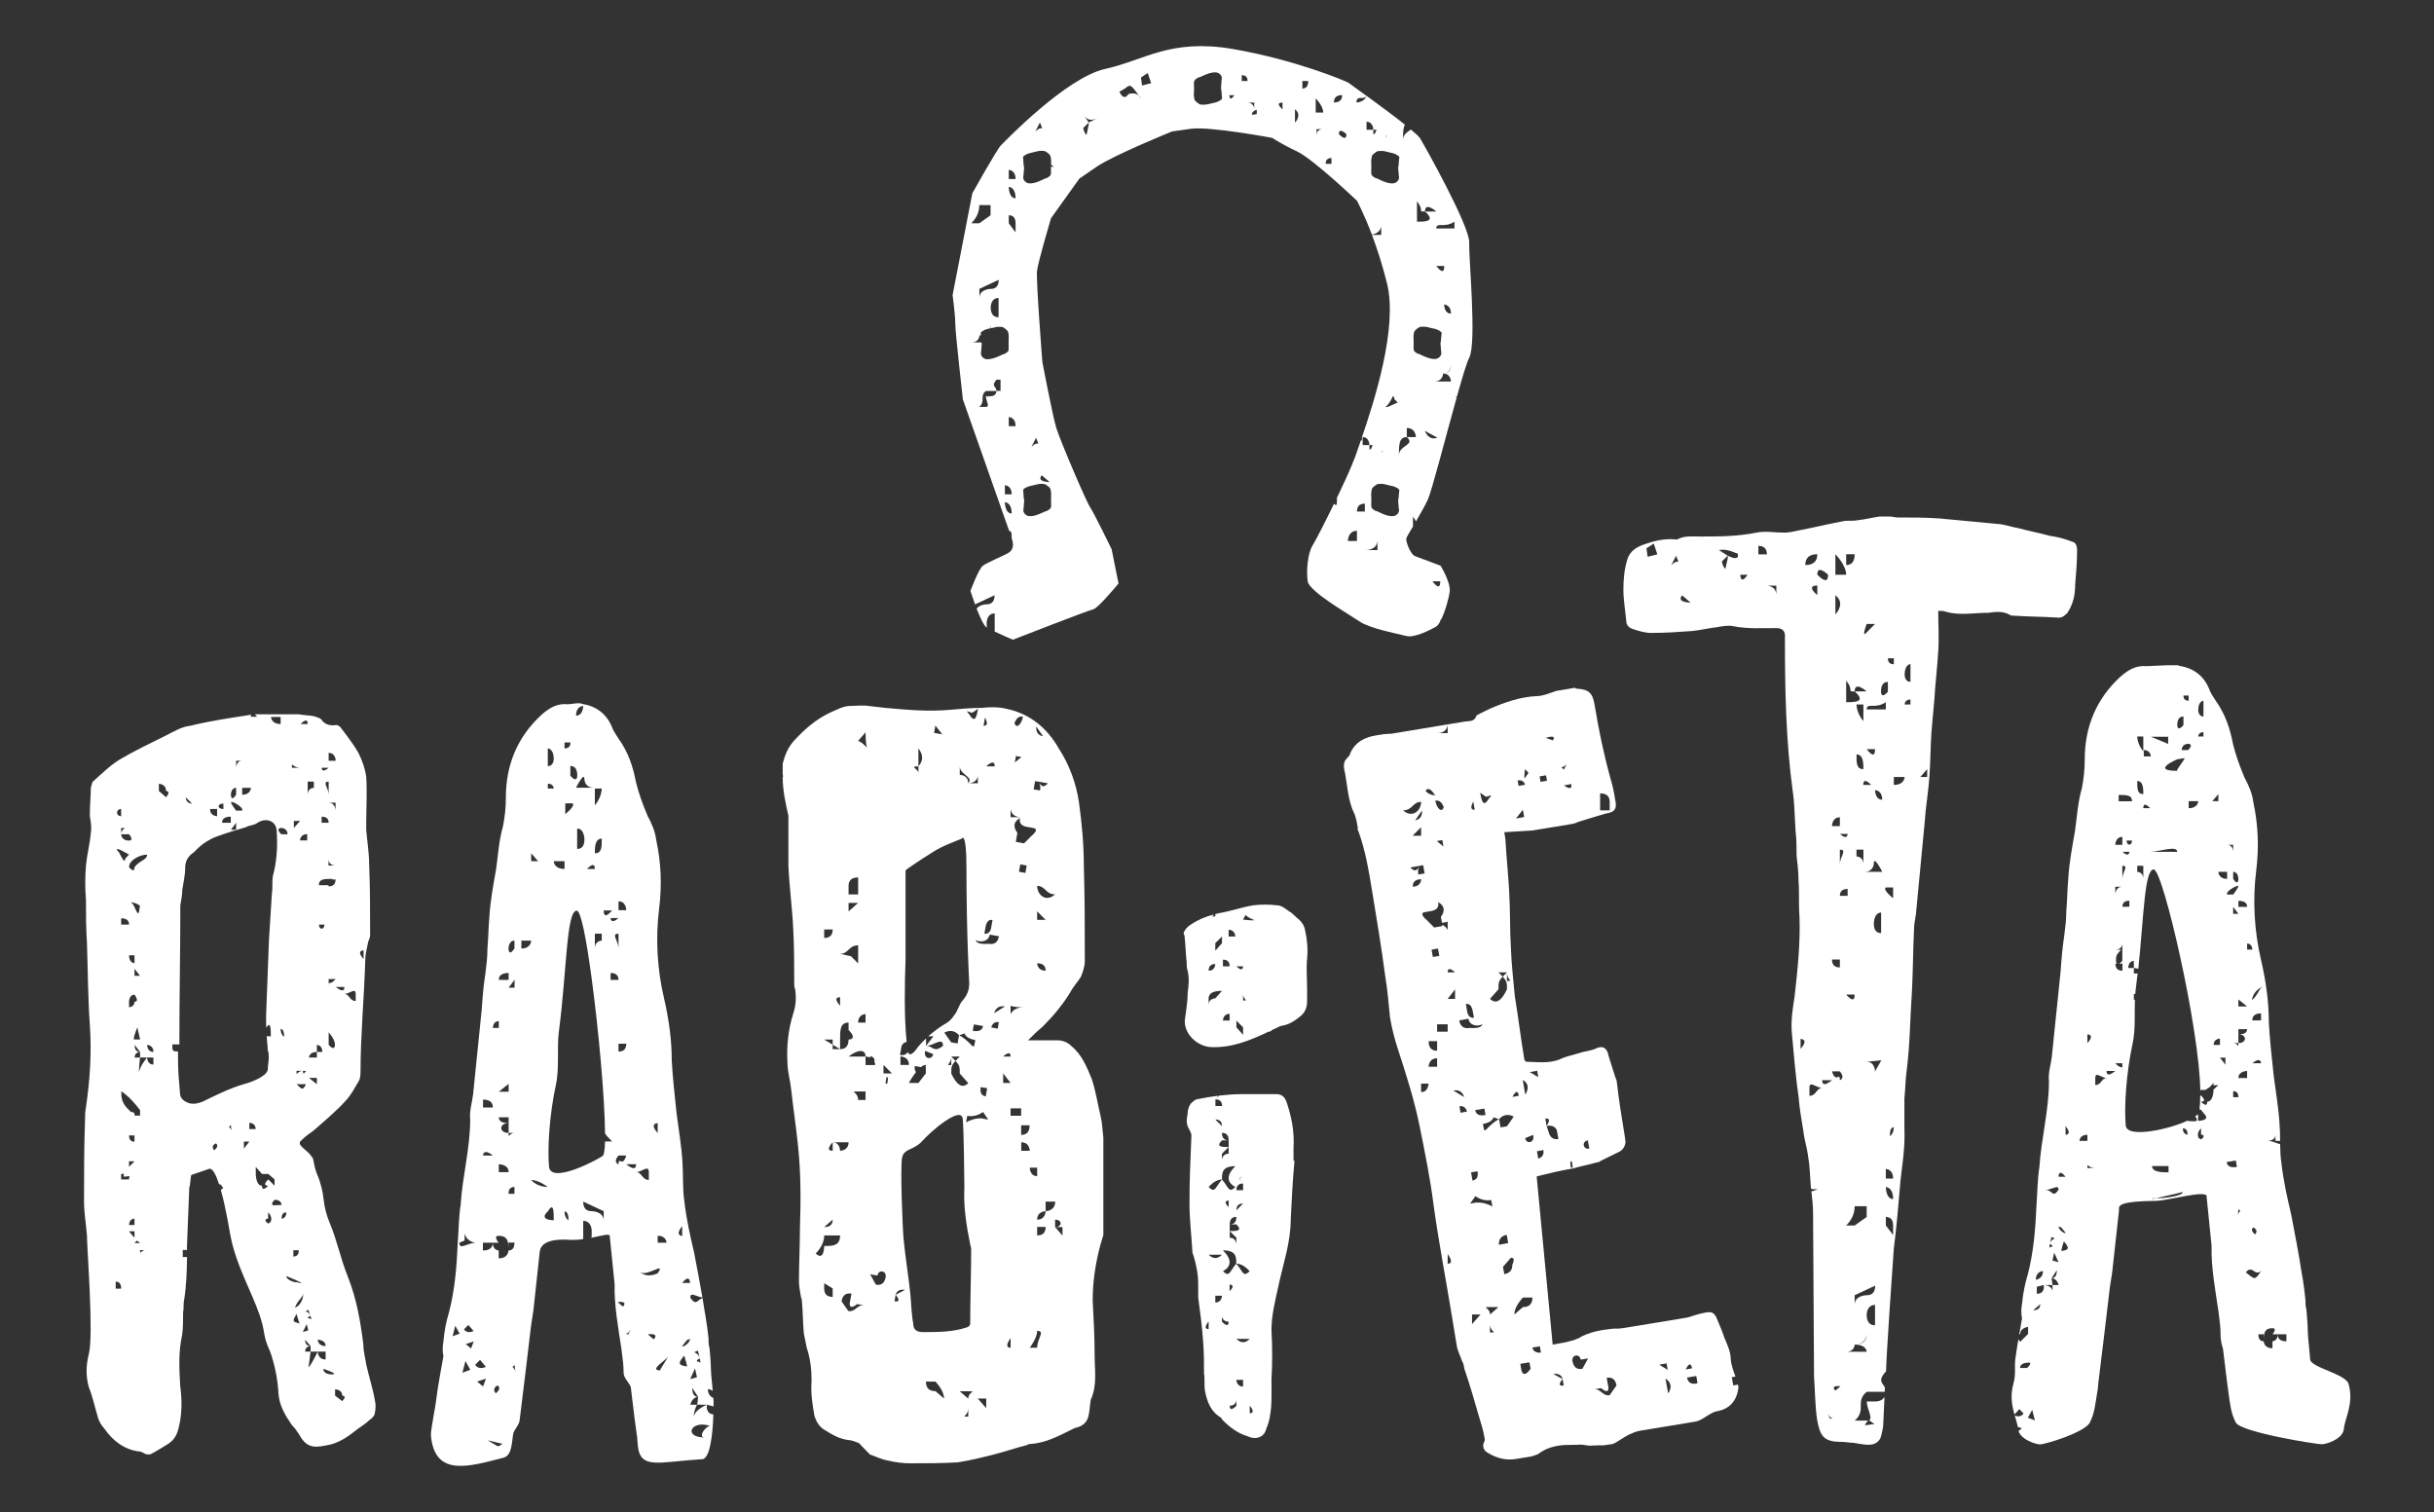
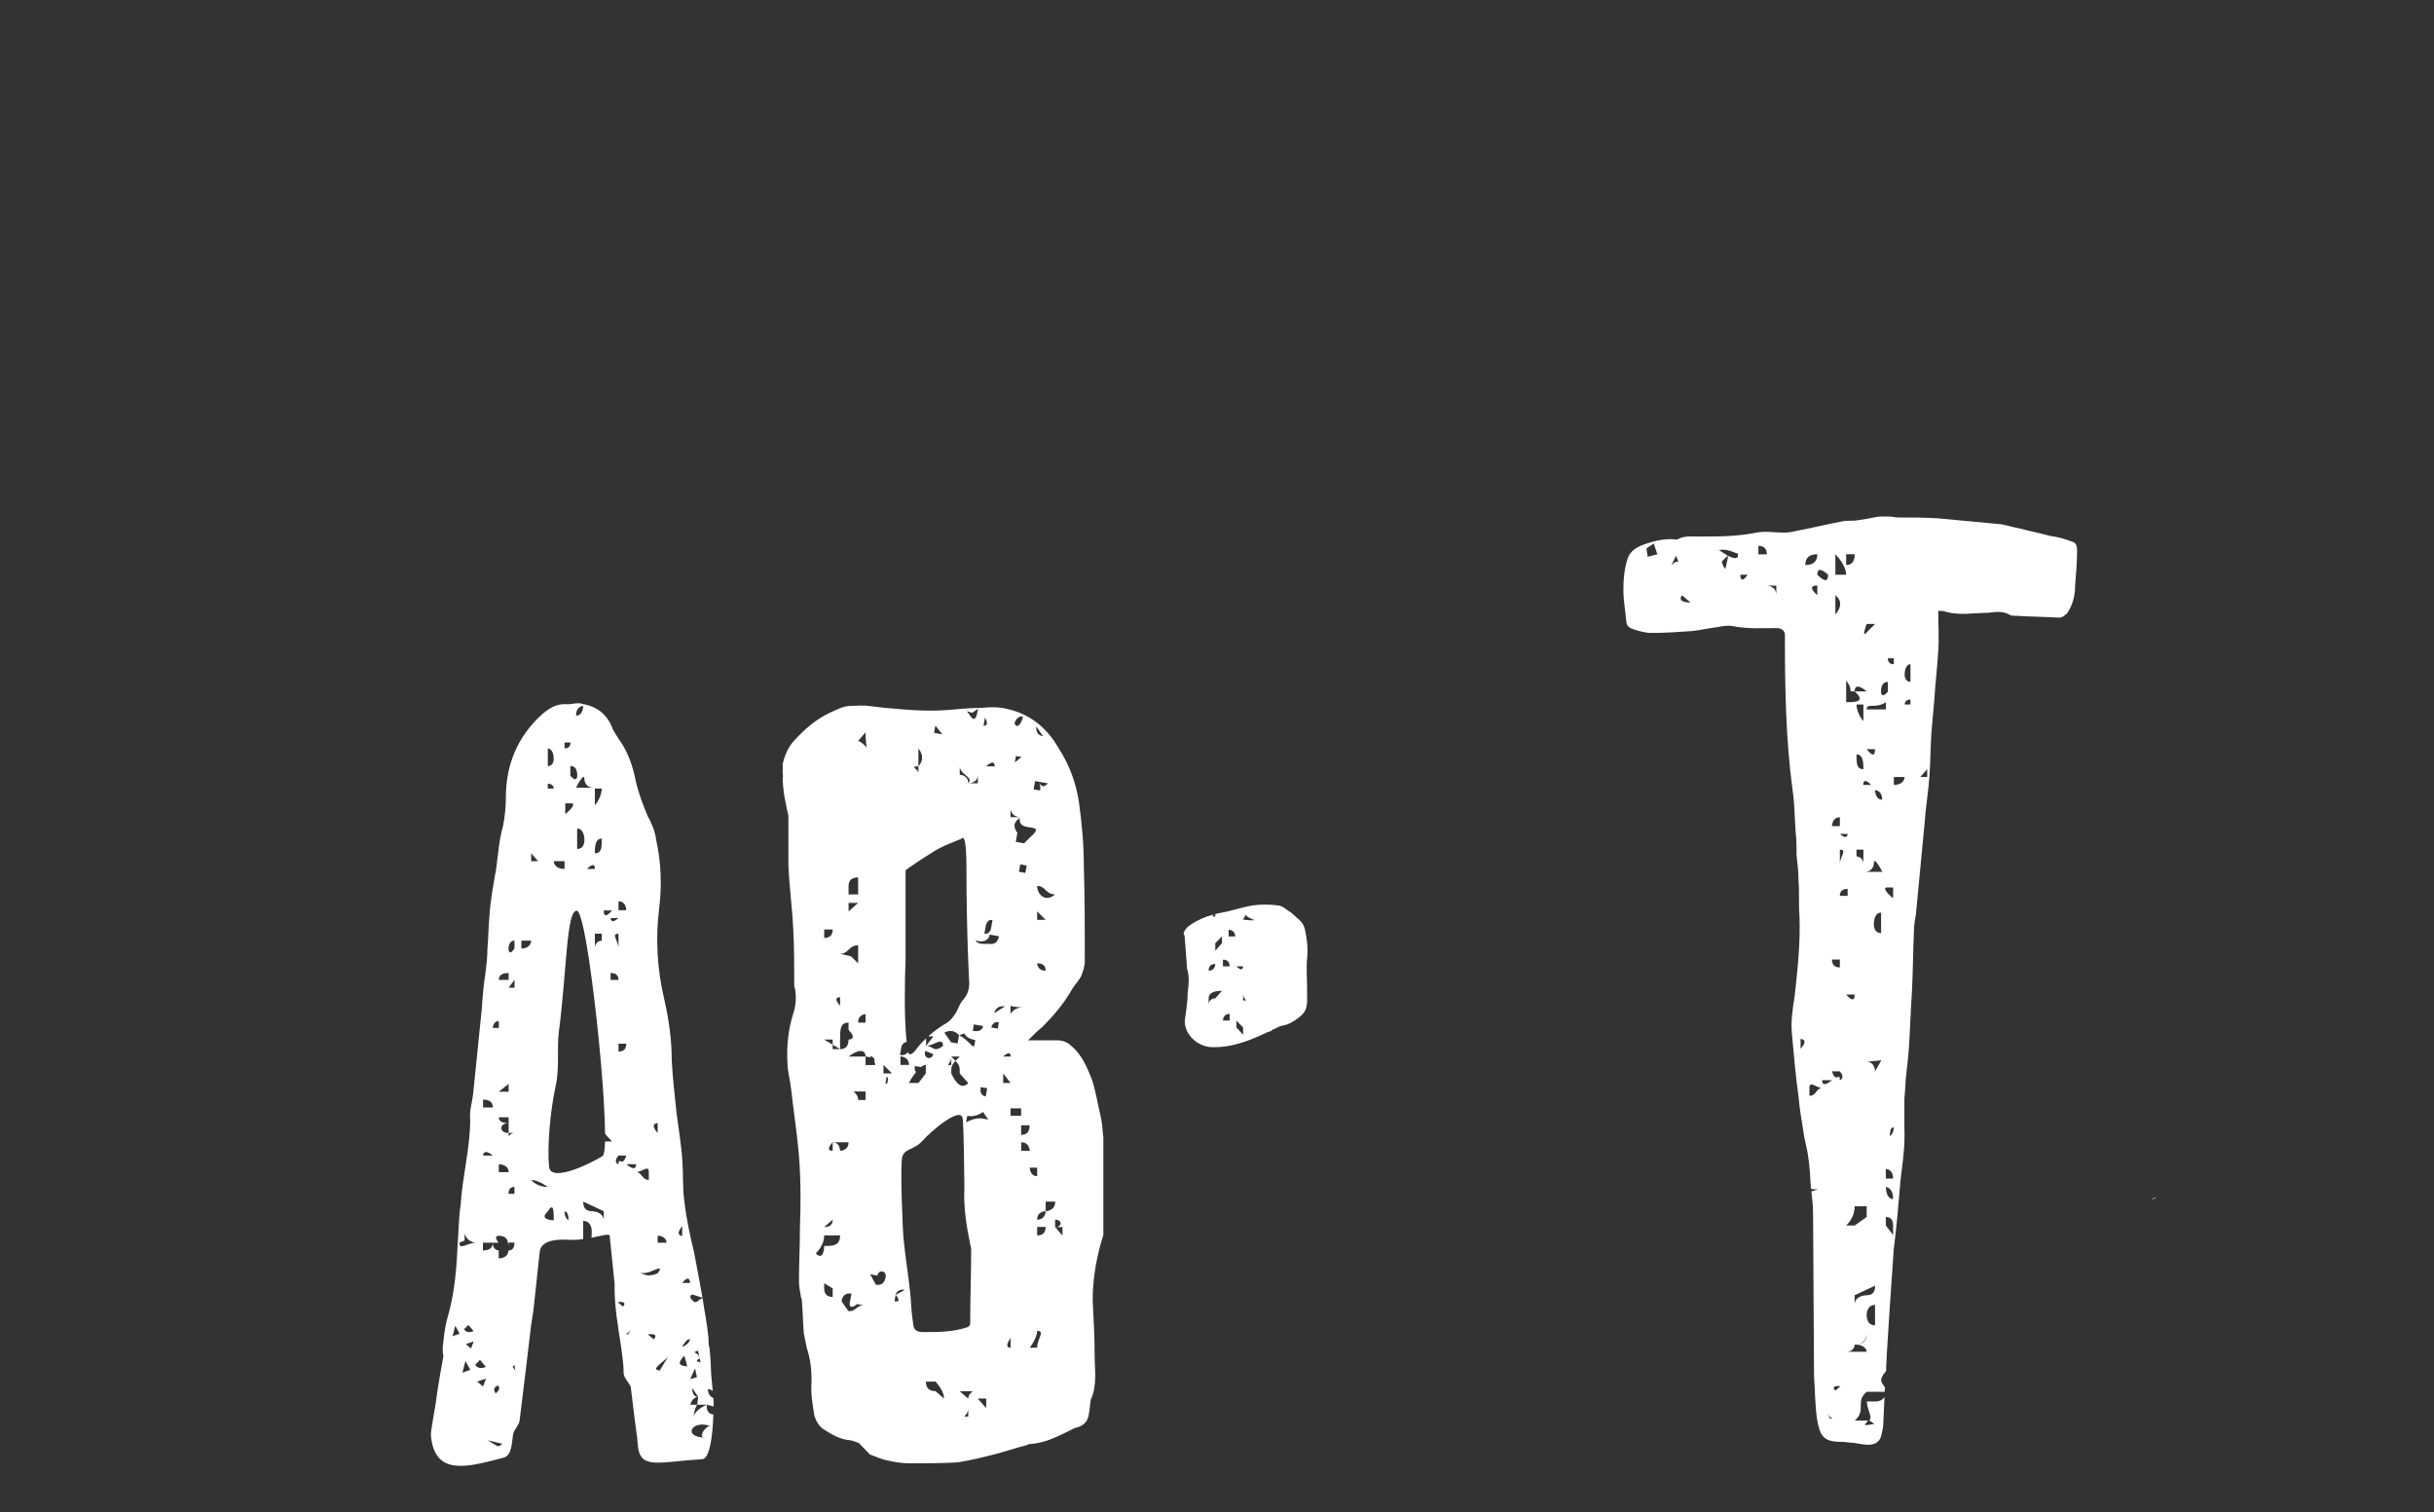
<svg xmlns="http://www.w3.org/2000/svg" id="Capa_1" data-name="Capa 1" viewBox="0 0 200.7 124.68">
  <rect x="0" y="0" width="200.7" height="124.68" fill="#333333" stroke="none" />
  <defs>
    <style>
      .cls-1 {
        fill: #fff;
      }
    </style>
  </defs>
  <path class="cls-1" d="M177.78,98.74c-.57.17-.41.15.01.06-.1,0-.12-.03-.01-.06Z" />
-   <path class="cls-1" d="M170.54,72.49c-.08.88-.08,1.75-.16,2.62,0,.71-.08,1.35-.16,1.98-.16,1.04-.24,1.99-.31,3.02l-.72,6.99c-.08.72-.32,1.35-.24,2.07,0,2.38-.63,4.68-.79,7.07-.16,1.03-.16,2.14-.24,3.18-.08,1.91-.24,3.82-.71,5.64-.24.79-.4,1.59-.48,2.46-.08.39-.08.79,0,1.19,0,0-.11.6-.23,1.31.05-.02.08-.03.08-.03,0-.51.65-.58.65-.58v.58l-.65.65c-.07-.08-.12-.15-.15-.21-.12.7-.23,1.41-.26,1.69-.07.64.07,1.18-.16,2.01-.27.98-.1,1.81.1,2.51.39-.45.39-.45.39-.45l.36.36c-.23.34-.59.23-.73.17.1.35.2.66.25.94.33.11.34.11.34.11l-.28.23c.23.72,1.42,1.09,1.77,1.1.39.01,3.69-.98,4.11-1.8.41-.82.45-1.57.56-2.18h0c.08-.38.13-.77.15-1.16.26-2.05.75-6.17.94-7.8.1-.64.17-1.09.19-1.22l.57-5.17c-.08-.41.15-.72,3.03-.75.94,0,4.35-.98,4.19-.34l.41,4.06c-.05,1.74.32,3.7.56,5.34.05.36.09.76.14,1.15.03.29.04.57.04.82,0,.42.08.81.2,1.16.23,1.92.44,3.64.49,3.9.1.61.14,1.36.56,2.18.42.82,6.73,1.81,7.11,1.8.39-.01,1.75-.44,1.81-1.29.07-.84.84-2.06.39-3.68-.23-.82-3.1-1.36-3.17-2.01-.02-.21-.09-1-.18-1.96-.02-.72-.06-1.44-.13-2.17-.08-.24-.08-.48-.08-.79-.06-.56-.12-1.12-.22-1.72h0s0,0,0,0c-.03-.16-.06-.33-.09-.5-.24-1.58-.55-3.18-.87-4.84-.32-1.35-.64-2.78-.8-4.21-.08-.51-.1-1.04-.11-1.59-.22-.01-.61-.26-1.03-.26,0,0,.65,0,.65-.5v.5h.38c0-.46-.01-.93-.05-1.41-.08-1.35-.32-2.7-.48-3.97-.16-1.51-.32-2.94-.4-4.37,0-1.75-.24-3.41-.64-5.16-.56-2.38-.71-4.92-.4-7.38.24-1.91.16-3.81-.24-5.64-.08-.71-.4-1.43-.71-1.99-.4-.95-.72-1.82-.96-2.78-.24-1.27-.63-2.46-1.42-3.58-.16-.24-.32-.48-.48-.8-.39-1.11-1.19-1.83-2.38-2.06-.16,0-.24-.08-.32-.08h-.76c-.32,0-1.46.08-1.78.08-.88-.08-1.51.32-2.15.87-1.99,1.83-2.94,4.13-2.94,6.83,0,.79-.08,1.59-.24,2.38-.32,1.11-.4,2.3-.56,3.5-.24,1.35-.48,2.62-.56,3.97ZM170.32,97.03h-.58s0-.72.58,0ZM169.74,98.11c-.5.72-.5,0-1.08,0,.58,0,1.08-.5,1.08,0ZM169.24,102.79c-.29,0-.29.28-.22-.21l.14-.58c.58.22,0,0-.14.58.14.07.22.07.22.21ZM168.45,104.81s.07.58-.58.72c0-.72.58-.72.58-.72ZM167.08,112.8h-.51c0-.43.58-.43.58-.43,0,0,.58-.14,0,.43h-.07ZM167.21,116.9l.36-.65.22.87-.58-.22ZM167.65,108.04l.58-.5q0,.5-.58.5ZM169.24,105.96v.58c0-.58-.72-.58-.72-.58,0,0,.15.72-.57.72v-.58l.57-.14h.72l-.07-.57.43-.65q0,.65-.43.65s.43,0,.58.57h-.5ZM169.24,103.94l.14-.65.36.79-.5-.14ZM169.74,101.13s.15.07.22.07c.07.14.29.29.36.5-.28-.07-.58-.36-.58-.57ZM169.96,103.15c.07-.29.07-.36.22-.79.43.5.5.72-.22.79ZM170.32,93.57v-.72c.58.72,0,.72,0,.72ZM175.58,70.24s0,.51-.57,0h.57ZM175.35,69.31h.45c0,.45-.45.45-.45,0ZM175,72.47v-1.08c.57,0,0,.5,0,1.08ZM175.58,74.27v.5h-.57q0-.5.57-.5ZM177.79,98.8c-.42.09-.58.11-.01-.06-.11.03-.09.05.01.06.72-.15,2.2-.51,2.2-.51,0,.36-1.78.54-2.2.51ZM177.45,96.15h1.36v.52c-.45,0-1.36,0-1.36-.52ZM179.99,93.04q.39,0,.39.52s-.39,0-.39-.52ZM181.37,93.83c.02.19-.4-.27.12-.79v.52c.52,0-.08.63-.12.27ZM183.5,87.79l-.45-.58h.45v.58ZM182.53,86.16c0-.52.52-.52.52-.52v.52h-.52ZM183.6,95.82l.76-.13.09.53q-.76.13-.85-.39ZM184.14,73.76h-.5c-.15-.32,1.06-.85.72-.65.56-.34-.22.65-.22.65ZM184.57,85.29c.72,0,.72.72,0,.72,0,.51,0,0-.43,0h.43v-1.15h.72q0,.43-.72.43ZM185.29,88.31v.58h-.72c0-.58.72-.58.72-.58ZM184.57,90.47h-.43v-.5q.43,0,.43.5ZM184.57,82.99v-.58l.72.58h-.72ZM184.14,75.35v-.57l.43.57h-.43ZM184.44,100.2c.29-.36-.07-.65.29-.36l-.29.36ZM185.55,105.21l-.36-.29q.29-.43.72-.07s.31.24.58-.11c-.51.76-.53.75-.94.47ZM186.44,87.67h-.72c.72-.58.72,0,.72,0ZM185.72,84.14q0-.58.72-.58v.58h-.72ZM185.8,101.21q.43.22.15.58-.43-.36-.15-.58ZM187.38,109.52c.43,0,0,.5,0,.5h1.15v.58q-.72,0-.72-.58c0,.58-.43.58-.43.58v.57c-.72,0-.72-.57-.72-.57q-.44,0-.44-.58h.44v.58c0-.58,0-1.08.72-1.08ZM186.67,81.37c-.39,0-.39.58-.97,1.1,0-.52.58-1.1.97-1.1ZM185.72,78.3h-.43v-.5c.43,0,.43.5.43.5ZM185.29,74.78h-.72v-.5q.72,0,.72.5ZM184.57,72.47s0,.65-.43,0v-.58c.43,0,.43.58.43.58ZM184.14,69.66v.57s0-.57-.5-.57h.5ZM183.64,72.47c-.72,0-.72-.58-.72-.58h.72v.58ZM182.92,65.48v.58h-.5l.5-.58ZM181.69,57.78v1.3c-.43,0-.43-.51-.43-.51,0-.79.43-.79.43-.79ZM181.69,60.37v.36h-.43s0-.36.43-.36ZM180.42,61.85h-.52c0-.52.52-.52.52-.52,0,0,.52,0,0,.52ZM181.26,66.06s0,.58-.79.58v-.58h.79ZM180.47,57.35v.43q-.43,0-.43-.43h.43ZM180.04,59.08v.72c-.51.58-.51,0-.51,0q0-.72.51-.72ZM179.53,62.61l.61-.1c0,.15-.77,1.05-.61,1.05-2.25,0,0-.95,0-.95ZM179.53,70.24h-2.23c.72,0,2.23-.57,2.23,0ZM178.78,60.75v.59l-1.42-.59h1.42ZM176.77,61.85c.58,0,.58.52.58.52h-.58v-.52ZM177.3,66.64h-.57q0-.58.57,0ZM176.73,60.73v1.22c-.5-.57-.5-1.22-.5-1.22h.5ZM176.73,65.48c-.5,0-.5-.43-.5-1.08.5,0,.5.65.5,1.08ZM176.23,71.39h.5v1.08c0-.58-.5-.58-.5-.58v-.5ZM176.32,79.88c.46-4.44.51-8.19,1.27-8.19s3.77,13.11,3.84,18.23c.05-.05.06-.05.06-.05h.36c.16-.11.28-.19.38-.25.07-.08.17-.19.29-.33v.21c.1-.02.22-.02.39-.02-.17.17-.29.28-.39.36v.03s0,.97-.52.97q0,.52-.52,0,.52,0,0-.52l-.06.06c0,.47-.02.85-.06,1.11.06-.04.17.03.32.28.72.65-.43.65-.43.65,0-.19,0-.39,0-.55,0,.01-.02.03-.02.03-.05.03-.12.08-.23.15.1.12.31.41-.05.41-.29,0-.58-.03-.58-.03,0,0,0-.02,0-.03-1.26.64-4.99,1.54-5.09.4-.14-1.55.05-4.37.57-6.76.25-1.15.14-2.48.19-3.63-.03.02-.06.04-.09.07v-.52h.12c0-.08.01-.18.02-.26.06-.48.12-.96.17-1.43h-.31v-.45h-.46c0-.59.46-.59.46-.59v.59c.15,0,.26.03.35.06ZM174.7,65.55c.65,0,1.1,0,1.1.52h-1.1v-.52ZM175,69.01v.65h-.58s0-.65.58-.65ZM174.42,73.12h.58c-.58,0-.58.65-.58.65v-.65ZM174.48,79.23c0-.42,0-.46.41-.92h-.47c.58,0,.58-.5.58-.5v.5h0v.92c-.11.13-.2.2-.26.23h.27v.58q-.58,0-.58-.58h.13c-.08-.07-.08-.23-.08-.23ZM175,87.67v.65c0-.65,0,0-.58-.65h.58ZM174.42,88.31q-.72.58-.72,0h.72ZM172.77,88.89c0-.58.5,0,.94,0-.43,0-.43.58-.94.58v-.58ZM172.12,96.31c0-.5,0,0,.65,0h-.65ZM172.12,85.29s.65,0,0,.72v-.72ZM172.12,93.57v.5h-.65s0-.5.65-.5Z" />
  <path class="cls-1" d="M134.64,51.87c.48.16,1.03.32,1.51.32,1.19,0,2.3-.08,3.41-.16.72-.08,1.35-.24,2.06-.32.4-.08.88-.16,1.27-.08,1.19.24,2.38.16,3.58.16q.79,0,.71.8c0,4.21.07,8.42.64,12.63.16,1.03.16,2.22.24,3.34.08.64.08,1.35.08,1.99.08.64.16,1.35.16,2.07.08.95,0,1.99.08,2.94.08,2.22-.16,4.45-.4,6.59-.16,1.03-.32,1.99-.23,3.02.16,1.75.31,3.57.56,5.32.08.95.23,1.82.39,2.78.08.72.32,1.43.4,2.15.15.86.15,1.73.23,2.6.25.06.48.08.64-.05-.2.16-.41.24-.61.26.07.59.14,1.22.14,1.8l.08,13.46c.08,1.11.08,2.3.24,3.49.24,1.43.55,1.91,1.98,1.91.4,0,.72.08,1.03.08.48.08.87.16,1.27.16.56,0,.95-.32,1.03-.8.08-.32.16-.64.16-.95.04-.72.06-1.45.1-2.19-.12.19-.34.37-.77.37h-.69c0,.61.53,1.37.19,1.55.06.04.18.13.46.33-.08-.06-.94.18-.79,0l.24-.3s-.06,0-.1,0h-.99c.99-.89,0-1.58.99-2.38h1.48c0-.12,0-.23.02-.35-.2-.38-.63-.54.08-1.34h.01s0-.04,0-.06c0-.88.56-9.1.63-9.97.24-1.91.4-3.81.56-5.72.14-1.21.33-2.41.33-3.62h0v-.28c0-.13,0-.26-.01-.39v-2.46c.08-.71.08-1.43.16-2.07.31-2.3.31-4.61.47-6.91.08-1.59.08-3.18.16-4.85,0-.48.08-.87.16-1.35l.72-7.55c.08-1.27.32-2.62.4-3.89.08-1.19.08-2.38.16-3.57l.24-2.7c.08-1.35.24-2.62.32-3.97.08-1.11,0-2.22,0-3.34.32,0,.48,0,.64.08,1.19.32,2.3.08,3.5.08.56-.08,1.19-.16,1.75.16.08.08.24.08.39.08,1.2.08,2.39.08,3.65.16.32,0,.48-.16.72-.39.48-.72.64-1.51.64-2.3.08-.95.16-1.91.16-2.86,0-.32-.08-.64-.39-.71-.64-.24-1.2-.4-1.83-.48-.87-.24-1.74-.4-2.62-.64-.48-.08-.96-.24-1.43-.32l-5.09-.48c-1.11-.08-2.3-.08-3.41-.08-.24,0-.48-.08-.72-.08h-.79c-.55.08-1.19.24-1.83.31-.39.08-.79,0-1.19.08-1.27.24-2.54.55-3.81.79-.32.08-.72.15-1.03.15-.8,0-1.59-.15-2.3,0-1.59.32-3.1.32-4.69.32-.64,0-1.27-.08-1.83.24h-.16c-.8-.08-1.59.08-2.3.32-.79.24-1.43.55-1.67,1.35-.24.79-.32,1.59-.32,2.46s.16,1.75.24,2.62c0,.32.24.56.56.64ZM158.91,63.42v.65h-.57l.57-.65ZM149.2,90.36v-.65c0-.65.57,0,1.05,0-.48,0-.48.65-1.05.65ZM149.85,48.28v.79s-.99-.79,0-.79ZM150.9,116.98l-.22-.43c.14.21.22.36.44.36l-.22.08ZM151.33,114.67c-.43-.5.43-.36.43-.36l-.43.36ZM153.92,111.46h-1.69c.7,0,.7-.59.7-.59.99,0,.99-.9.99-.9q0,.9-.99.9c.99,0,.99.59.99.59ZM154.29,64.72h-.65q0-.65.65,0ZM153.92,61.77h.69q0,.89-.69,0ZM153.65,59.46c-.57-.65-.57-1.37-.57-1.37h.57v1.37ZM153.65,63.42c-.57,0-.57-.48-.57-1.21.57,0,.57.73.57,1.21ZM153.65,70.06v1.21c0-.65-.57-.65-.57-.65v-.56h.57ZM153.92,99.46v.89l-.99.7h-.7q.7-.7.7-1.59h.99ZM152.23,82.01h.7q0,.79-.7,0ZM151.71,71.27v-1.21c.64,0,0,.56,0,1.21ZM151.71,68.76h.64s0,.57-.64,0ZM152.35,73.3v.57h-.64q0-.57.64-.57ZM154.61,108.39v.89q-.69,0-.69-.89s0-.79.69-.79v.79ZM153.92,106.8s-.99,0-.99.79v-.79l1.69-.79q0,.79-.69.79ZM154.61,88.35s0-.8-.69-.8l1.21-.12-.52.91ZM154.51,76.15s0-.9.6-.9v1.69q-.6,0-.6-.79ZM153.72,71.89c.79,0,.79-.7.79-.7,0-.69.7.7.7.7h-1.49ZM154.61,65.15s.59,0,.59.79c-.59,0-.59-.79-.59-.79ZM155.5,73.18h.6v.89s-.89-.71-.6-.89ZM156.1,101.84l-.6-.79v-.7q.6,0,.6.7v.79ZM155.5,97.88s.6,0,.6.99c-.6,0-.6-.99-.6-.99ZM155.5,97.18v-.79s.6,0,.6.79h-.6ZM155.83,93.68c0-.41.08-.73.32-.73,0,.57-.32.73-.32.73ZM157.53,54.77v1.45c-.48,0-.48-.57-.48-.57,0-.89.48-.89.48-.89ZM157.53,57.68v.41h-.48s0-.41.48-.41ZM157.05,64.07s0,.65-.89.65v-.65h.89ZM156.16,54.28v.49q-.49,0-.49-.49h.49ZM155.67,56.23v.81c-.57.65-.57,0-.57,0q0-.81.57-.81ZM155.5,57.9v.6h-1.58c0-.6.69,0,1.58-.6ZM153.92,51.45h.69s-.8.81-.69.7c-.47.51,0-.7,0-.7ZM153.92,57.01h-.99c.99.89,0,.89-.7.89v-1.78c.7.89,0,.89.7.89,0-.89.99,0,.99,0ZM152.23,45.7h.7q0,.89-.7.89v-.89ZM151.34,45.7s.89.89.89,1.69h-.89v-1.69ZM151.34,49.08c.89.7,0,1.58,0,1.58v-1.58ZM151.71,67.39v.73h-.65s0-.73.65-.73ZM151.38,79.12h.33v.65q-.65,0-.65-.65h.32ZM151.71,88.34c.48.57,0,.73,0,.73,0-.73-.33.32-.65-.73h.65ZM150.25,89.07h.81q-.81.65-.81,0ZM150.74,47.39q0,.89-.89,0,0-.79.89,0ZM149.85,45.7q0,.89-.99.89,0-.89.99-.89ZM148.47,85.67s.73,0,0,.81v-.81ZM146.47,49.08c0-.79-.79-.79-.79-.79h.79v.79ZM144.99,45.01q.7,0,.7.7h-.7v-.7ZM144.1,47.39c-.6.89-.6,0-.6,0h.6ZM143.26,45.57c.28.84-.79.25-.79.25v.2l-.2.89c-.2-.2-.2-.3-.2-.3l-.1-.3.49-.49-.72-.46c.86-.18,1.6.46,1.52.21ZM138.7,49.09l.7.6s-1.19,0-.7-.6ZM138.2,45.82l.2.49c-.2,0-.29,0-.59.3l.4-.8ZM136.36,44.81l.3.9-.8.2-.1-.69.6-.4Z" />
-   <path class="cls-1" d="M114.78,60.5c-.48,0-.88.06-1.27.13-.94.15-1.76.53-2.17,1.48-.04.25-.26.36-.39.55-.13.18-.16.51-.13.66.3,1.32.27,2.61.87,3.8.14.38.21.77.26,1.08.03.16-.04.25.05.31.59,1.6.87,3.32,1.14,4.96.39,2.35.79,4.78,1.1,7.15.17,1.02.27,2.13.37,3.24.16.94.39,1.86.7,2.78.67,2.06,1.33,4.13,1.75,6.23.44,2.18.87,4.28,1.15,6.49.4,2.92.94,5.72,1.42,8.62l.49,2.98c.08.48.3.84.45,1.3.11.14.14.38.18.61.45,1.3.84,2.68,1.22,3.99.16.53.34,1.07.44,1.7.02.08.04.24-.03.33-.18.35-.04.73.31.91.72.44,1.48.64,2.33.5l1.25-.21c.16-.02.38-.14.53-.17.64-.51,1.41-.72,2.21-.77l1.12-.02c.32-.05.65.06.98.08.24-.04.48,0,.72-.04.33.03.56-.01.8-.05l.39-.06c.45-.23.88-.55,1.32-.78.3-.13.6-.26.91-.31l4.55-.75c.31-.05.68-.28.97-.48.22-.12.51-.32.74-.36,1.1-.18,1.71-.85,1.84-1.99l-.04-.22c-.09.02-.21.04-.39.07l-.12-.68.3-.05c-.17-.49-.37-.99-.39-1.51-.02-.56-.26-1.08-.52-1.69-.17-.53-.43-1.13-.69-1.74-.22-.36-.39-.42-.86-.34-.47.08-1.01.25-1.46.4l-.47.08c-1.49.24-2.98.49-4.55.75-.31.05-.7.12-1.03.09-1.03.09-2.13.27-3.01.82-.16.02-.22.12-.38.14-.54.16-1.08.26-1.71.36l-1.32-13.87c1-.25,2.01-.49,3.03-.66.62-.19,1.24-.29,1.85-.47.16-.03.31-.05.38-.14l1.49-.73c.36-.14.6-.55.57-.93-.02-.05-.03-.12-.03-.22-.26-1.59-.52-3.18-.69-4.71-.03-.16-.13-.3-.16-.46l-.51-1.61c-.09-.55-.39-.9-.99-.64-.44.23-.93.23-1.38.39-.54.17-1.08.26-1.61.51-.9.39-1.9.23-2.78.22-.08.01-.18-.13-.19-.21-.29-1.73-.49-3.46-.78-5.18-.12-1.27-.27-2.61-.32-3.89-.1-1.59-.05-3.22-.15-4.81-.08-1.44-.23-2.86-.31-4.29l-.09-.55c.8-.05,1.52-.09,2.32-.14l2.98-.49c.32-.05.55-.09.77-.21l1.76-.54c.23-.04.45-.15.69-.19.55-.09.75-.36.66-.91-.09-.55-.19-1.18-.38-1.79-.58-2.07-1-4.1-1.35-6.21-.17-1.02-.46-1.29-1.51-1.36,0,0-.08.01-.09-.07l-1.56.26c-.54.17-1.06.42-1.62.43-1.36.06-2.65.52-3.86,1.04l-.74.36c-.15.1-.3.13-.37.22-.16.51-.58.42-.97.48l-6.03,1ZM139.96,113.99q.02.07-.06.09-.68.12-.79-.49l.76-.13c.05.3.09.53.09.53ZM139.52,112.83l-.53.09q.41-.78.53-.09ZM137.55,114.89s-.11-.6-.22-1.21c.79.49.22,1.21.22,1.21ZM137.42,112.42l.09.53-.7-.42.61-.11ZM132.02,114.47c.73.58.6-.1.6-.1l-.14-.76q.68-.12.81.63l-.56.8c-.61.11-.73-.58-1.33-.47l.61-.11ZM130.35,112.11l.6-.1-.47.86q-.68.12-.82-.64c-.09-.53.59-.65.68-.12ZM128.85,113.71l.09.53c-.68.12-.09-.53-.09-.53l-.77-.41c.68-.12.77.41.77.41ZM130.93,94.03l.12.68c-.53.1-.65-.59-.12-.68ZM129.6,95.74c.04.22.05.3.09.53l-.15.03c-.08-.45-.1-.53.06-.55ZM127.53,92.84c.75-.13.85.4.85.4l.12.68c-.68.12-.8-.56-.8-.56l-.17-.52-.11-.6c.6-.1.11.6.11.6ZM131.94,66.12v-.7q.79,0,.79.7v.7h-.79v-.7ZM128.96,64.76l.6-.11c.12.68-.6.11-.6.11ZM129.18,63.03l-.24.43-.19-.2c.15-.03.22-.04.43-.23ZM128.04,61.05l-.58-.21s.95-.32.58.21ZM127.48,63.93l.08.45-.53.09-.08-.45.53-.09ZM125.74,63.4c.01.08.19.2.19.2l.1.14-.31.44-.03-.15.05-.63ZM125.75,64.71l-.53.09-.08-.45c.53-.09.61.36.61.36ZM125.57,66.77l.11.6-.68.12.58-.73ZM119.98,80.18h-.61c0-.61.61,0,.61,0ZM119.98,81.58v.79h-.61l.61-.79ZM119.37,59.75v.7h-.87c.87,0,.87-.7.87-.7ZM118.35,66.02c.6-.1.67.64.71.5-.17.59-.61.1-.71-.5ZM119.02,69.8l-.55-.45.46-.08.09.53ZM118.35,65.58s-.48,0-.78-.33v-.08c.25-.28.47,0,.78.41ZM118.02,75.12q.68-.12.57-.73c.86.47.22,1.21.22,1.21l.09.49c.37-.04.47-.1.47-.1v.7s-.1-.27-.45-.44l.02.11-.68.12-.66-.66s-.64-.51-.11-.61l.53-.09ZM118.68,78.82l-.53.09-.11-.6.53-.1.11.6ZM116.69,67.64l.56-.8s.12.67-.56.8ZM117.18,68.21v.7h-.7l.7-.7ZM117.18,66.12c0,.7-.7,1.39-1.49.7.79,0,.79-.7,1.49-.7ZM117.35,71.34l.12.68-.52.09c-.06-.33,0-.51.1-.62-.24.21-.32.49-.76.04q.53-.09,1.06-.19ZM116.49,73.11q0-.61.7-.61s0,.61-.7.61ZM117.18,90.05v-.7h.61s0,.7-.61.7ZM118.5,87.96h-.7s0-.7.7-.7v.7ZM118.5,86.64q-.7,0-.7-.79h.7v.79ZM118.5,84.46h.87v.61h-.87v-.61ZM119.37,104.2v-.79s.61.79,0,.79ZM119.84,89.92c.76-.14.88.54.88.54l-.88-.54ZM120.43,91.75l-.09-.53c.53-.09.62.44.62.44l-.53.09ZM121.38,109.18v-.79h.7l-.7.79ZM121.75,99.15l-.53.1.44-.62q.62.44,1.3.32l.1.53c-.77-.41-1.3-.31-1.3-.31ZM121.83,96.57q.12.68-.41.78l-.12-.68.53-.09ZM121.64,91.54l.76-.13.09.53q-.75.14-.85-.4ZM122.86,109.87v-.7c0,.7.7.7,0,.7ZM122.86,108.39c0-.61-.79-.61,0-.61h.7l-.7.61ZM124.24,101.82l.12.68-.76.14s-.12-.68.64-.82ZM124.04,105.06l-.11-.6.65-.74c.45-.08.11.6.11.6,0,0,.1.61-.65.74ZM125.45,112.99l-.09-.53.75-.13.1.53c-.62.89-.76.13-.76.13ZM125.57,107.78l-.7.61q0-.61.7-1.4h.79q0,.79-.79.79ZM125.76,93.85l.65-.27c.19.66-.56.8-.65.27ZM126.97,111l.09.53s-.6.1-.7-.42l.61-.1ZM126.84,95.53l-.11-.6.53-.1c.11.61-.42.7-.42.7ZM126.75,88.29l.09.53-.7-.42.61-.11ZM125.77,90.26s-.12-.68-.21-1.21c.77.41.21,1.21.21,1.21ZM125.24,90.35l-.53.1q.41-.77.53-.1ZM124.82,92.07l-.56.8-.53.09-.12-.68q-.5.24-1.09.89l-.15.03v-.07l-.04-.15-.05-.3c.83-.15.87-.55.87-.55l.46.16s.43-.62,1.2-.22ZM123.56,80.18h.7c0,.7.61.7,0,.7v-.7c-.15.14-.26.26-.35.35.34.37.35.49.35,1.04q-.7,1.49-1.4.79l.7-.79c0-.55,0-.67.35-1.04-.09-.1-.21-.21-.35-.35ZM122.98,65.58l-.22.28c-.48.79-.6.1-.71-.5.71.5.33.32.93.22ZM122.23,84.41c0,.46-1.02.35-1.02.35q-.75.13-.89-.62l.76-.14c.13.76,1.15.58,1.15.41ZM121.48,66.09l.12.68s-.53.09-.12-.68ZM121.44,83.39l.1.53c-.45.08-.55-.45-.55-.45l-.12-.68q.45-.08.57.6Z" />
  <path class="cls-1" d="M107.62,76.72c-.08-.4-.24-.64-.48-.87-.32-.24-.55-.56-.87-.72-.32-.24-.63-.48-.96-.48-.63-.08-1.35-.08-1.98,0-.95.16-1.83.48-2.78.64-.12.02-.23.05-.34.08v.2c-.38,0-.24,0-.11-.17-.7.18-1.34.45-1.93.85-.24.16-.4.31-.56.63v.16c.08.08.08.24.08.32.08.71.08,1.35.16,1.99,0,.24,0,.47.08.71.15.63.08,1.19,0,1.83,0,.79-.16,1.59-.24,2.31,0,1.11,1.03,2.06,2.14,2.14,1.75.08,3.26-.56,4.77-1.27.16,0,.24-.08.32-.16.24-.08.48-.24.71-.32.63-.08,1.11-.4,1.59-.79.4-.32.56-.72.56-1.27v-.95c0-.87-.08-1.75,0-2.54.08-.8,0-1.59-.16-2.3ZM102.5,79.68s0,.55-.55,0h.55ZM100.21,79.49s0,.55-.55.55q0-.55.55-.55ZM100.21,82.32s-.55,0-.55.55v-.55q0-.62,1.1-.62l-.55.62ZM100.76,77.77l-.55.62v-.62l.55-.55v.55ZM101.39,84.15h-.55s0-.55.55-.55v.55ZM100.84,79.68v-.55q.55,0,.55.55h-.55ZM101.31,77.22v-.55c.55,0,.55.55.55.55h-.55ZM102.5,85.33l-.55-.62v-.55l.55.55v.62ZM102.5,82.5v-.55c0,.55.55.55,0,.55ZM102.5,75.82l.21-.38c.16.21.59.37.65.4,0,0-.01-.01-.01-.01.02.01.03.01.03.01.29.12-.88-.01-.88-.01Z" />
-   <path class="cls-1" d="M106.43,100.55c.08-1.59.16-3.26.31-4.84h-.08v-1.12c.08-1.27-.16-2.46-.55-3.65-.16-.48-.4-.72-.87-.72h-2.86c-.62,0-1.24.05-1.86.12-.07.07-.17.18-.3.31q.55,0,.55.55h-.55v-.55c.13-.13.19-.23.22-.3-.54.07-1.09.16-1.63.27-.24,0-.48.24-.64.4-.16.24-.24.55-.24.79-.08.48-.16.88.15,1.35.08.16.16.32.16.48-.08,1.9-.16,3.73-.16,5.56,0,1.35.16,2.62.24,3.97,0,.08,0,.16.08.32.24.79.4,1.59.4,2.38v1.11c.16,1.19.32,2.38.4,3.57.08.96.08,1.83.08,2.7.08.47,0,1.03.08,1.43.16.88.48,1.75,1.35,2.23,0,.08.08.16.08.16.63.64,1.27,1.11,2.06,1.35.64.32,1.43.16,1.59-.71.08-.08.08-.24.16-.4.32-1.19.24-2.38.24-3.57.08-1.35.08-2.7,0-4.05,0-1.27.32-2.47.56-3.58.4-1.91,1.03-3.65,1.03-5.56ZM102.5,97.59q-.55-.55,0-.55s-.55,0,0,.55v.55h-.55q0-.55.55-.55ZM102.5,99.24l-.55.55q0-.55.55-.55ZM101.95,100.96c.55.55,0,.55-.55.55l.55.55v.55s0-.55-.55-.55v-1.1q0-.62.55-.62,0,.62-.55.62h.55ZM101.31,94.03v1.1c-.55,0-.55.55-.55.55v-.55l.55-.55c-.55,0-1.1,0-.55-.55h.55q-.55,0-.55-.62.55,0,.55.62ZM100.76,92.86l-.55-.55q.55,0,.55.55ZM100.76,97.26c0-.55,0-1.1,1.1-1.1q-1.1,1.1,0,1.72c-.55.55-.55,0-1.1-.62-.55.62-.55,1.17-1.1.62q.55-.62,1.1-.62ZM101.31,98.99v.55c-.55-.55,0-.55,0-.55ZM99.66,109.59c-.55,0,0-.62,0-.62v.62ZM99.66,103.46h1.1q-.55.55-1.1,0ZM100.21,107.4v-.56h.55s0,.56-.55.56ZM100.76,108.98v-.48s0,.48.55.48c0,.62-.55,0-.55,0ZM100.84,104.82q1.1-.62,0-1.72c1.1,0,1.1.55,1.1,1.1q.55,0,1.1.62c-.55.55-.55,0-1.1-.62-.55.62-.55,1.17-1.1.62ZM101.39,106.47v-.55s.55,0,0,.55ZM101.95,115.91s-.55.62-.55,0c.55,0,.55-.48.55-.48v.48ZM102.5,114.33c-.55,0-.55-.55-.55-.55h.55v.55ZM101.95,110.4h1.1q-.55.55-1.1,0ZM103.05,116.53v-.62s.55.62,0,.62Z" />
  <path class="cls-1" d="M65.01,67.27v4.13c.08,1.75.32,3.5.4,5.25.08,1.51.08,3.02.08,4.53,0,.08,0,.24.08.4.08.64.08,1.27-.16,1.99-.4,1.27-.56,2.62-.48,4.05,0,.71.24,1.51.32,2.3.16,1.51.4,3.02.55,4.53.24,2.22.24,4.53.16,6.83,0,1.43-.08,2.86-.08,4.37,0,.4.08.79.16,1.27,0,.08.08.16.08.32.08.87.08,1.75.16,2.7l.24,1.19c.32.96.4,1.83.4,2.78-.08,1.03.08,1.91.24,2.86.16.47.4.87.79,1.11.64.4,1.27.79,2.07.87.24,0,.55.16.8.24l.92.95c.48.16.95.4,1.43.48.64.16,1.27.24,1.91.24,1.27,0,2.63,0,3.9-.08,1.03-.16,1.99-.4,2.94-.64.95-.24,1.83-.55,2.78-.79.08-.08.16-.08.24-.08,1.27-.08,2.3-.64,3.42-1.19.16-.08.31-.16.39-.16.64-.16.96-.56,1.03-1.11.08-.32.08-.71.16-1.19.55-1.19.32-2.46.32-3.66,0-1.51-.08-3.02-.16-4.53,0-1.59.24-3.1.64-4.6l.24-.8v-8.02c-.08-.64-.08-1.19-.24-1.83-.24-1.03-.4-2.06-.72-3.02-.4-.95-.79-1.98-1.67-2.7-.32-.32-.72-.48-1.19-.48h-2.39c.4-.4.8-.8,1.19-1.11.87-.87,1.67-1.82,2.3-2.86.24-.47.63-.87.87-1.27.16-.4.32-.87.32-1.27,0-2.62,0-5.24-.08-7.87,0-1.74-.16-3.49-.4-5.24-.24-1.59-.79-3.1-1.67-4.45-.95-1.67-2.38-2.86-4.29-3.26-.63-.16-1.35-.16-2.06-.08-.87,0-1.75.08-2.62.16-1.83.16-3.57,0-5.32-.16-1.67-.16-1.32-.24-2.91-.16-.56,0-1.11.32-1.67.56-1.19.56-2.15,1.42-3.02,2.38-.48.56-.71,1.19-.87,1.82v.88c0,.08.08.16,0,.24,0,1.11.24,2.14.47,3.18ZM68.66,106.94q-.7,0-.7-.7s0,.36,0-.43l.7.43v.7ZM69.95,108.1l-.56-.8q.13-.75.82-.63l-.14.75s-.12.68.61.11l.6.11c-.6-.11-.73.57-1.33.46ZM69.27,94.89s0-.7-.61-.7v.39s0,.31,0,.31c-.7,0,0-.7,0-.7h1.31c0,.7-.7.7-.7.7ZM71.37,90.7h-.61c0-.7-.79-.7,0-.7h.61v.7ZM73.16,89.36l-.15-.03c.04-.23.06-.3.09-.53.15.03.14.1.06.55ZM77.14,114.71q-.79,0-.79-.79h.79q.7.79.7,1.4l-.7-.61ZM76.1,109.84c-.56,0-.8-.24-.8-.72-.16-.87-.16-1.67-.24-2.46-.16-1.51-.4-2.94-.55-4.45-.08-.79-.3-6-.12-6.78.17-.75.99-.58,1.67-1.36.66-.75,3.15-2.91,3.32-1.84.09.59.14,5.29.14,5.69-.08,1.59.16,3.1.48,4.69l.08.32c0,2.07-.08,4.13-.08,6.19,0,.16-.08.24-.24.32-1.19.4-2.38.4-3.65.4ZM75.44,87.9l.5.09c.13-.11.27-.18.4-.18v.7l-.61.79h-.79s.26-.49.59-.9c-.08-.11-.14-.26-.1-.5ZM76.29,86.65l.66.27c-.1.53-.85.39-.66-.27ZM74.25,87.81v-.7s.7,0,.7.7h-.7ZM80.21,85l.09-.53.76.13q-.09.53-.85.4ZM81.4,89.73l-.12.68q-.53-.1-.41-.77l.53.09ZM80.42,85.75l-.05.3-.03.15-.02.08-.15-.03q-.59-.64-1.09-.89l-.12.68-.53-.09-.56-.8c.77-.41,1.21.22,1.21.22l.46-.16s.04.4.87.55ZM78.44,87.12v.7c-.61,0,0,0,0-.7h.7c-.15.14-.26.26-.35.36.34.37.35.49.35,1.04l.7.79q-.7.7-1.4-.79c0-.55,0-.67.35-1.04-.09-.1-.2-.21-.35-.36ZM79.84,116.81c-.7,0,0,0,0-.7v.7ZM79.84,115.33l-.7-.61h.7c.79,0,0,0,0,.61ZM81.32,116.11l-.7-.79h.7v.79ZM80.96,92.22s-.53-.09-1.3.32l.1-.53q.68.12,1.3-.32l.43.63-.53-.1ZM82.27,84.82l-.53-.1s.09-.53.62-.43l-.09.53ZM83.33,111.13c-.61,0,0-.79,0-.79v.79ZM82.72,89.3v-.79l.61.79h-.61ZM83.33,91.39h.87v.61h-.87v-.61ZM84.21,94.89v-.7c.7,0,.7.7.7.7h-.7ZM85.52,111.13h-.61s.61-.79.61-1.39c.7,0,0,.61,0,1.39ZM85.52,101.87v-.7h.7q0,.7-.7.7ZM87,101.18h.61v.7l-.61-.7v-.61c.61,0,.61.61,0,.61ZM86.22,99.87v-.79h.79c0,.79-.79.79-.79.79,0,0,0,.7-.7.7,0-.7.7-.7.7-.7ZM85.52,96.98c-.61,0-.61-.7-.61-.7h.61v.7ZM84.9,92.79q0,.79-.7.79v-.79h.7ZM84.55,71.98l-.53-.1.11-.61.53.1-.11.61ZM85.52,79.43q.7,0,.7.61c-.7,0-.7-.61-.7-.61ZM85.52,75.85v-.7l.7.7h-.7ZM85.52,73.05c.7,0,.7.7,1.48.7-.79.7-1.48,0-1.48-.7ZM85.45,59.91l.56.8c-.68-.12-.56-.8-.56-.8ZM85.35,64.41q.53.09,1.06.18c-.43.45-.51.17-.75-.03.1.11.16.29.1.62l-.53-.09.12-.68ZM85.21,68.28c.53.09-.11.6-.11.6l-.66.66-.68-.12.13-.75s-.65-.74.21-1.21q-.11.6.57.72l.53.09ZM84.35,59.09c-.11.61-.54,1.09-.71.5.04.14.11-.6.71-.5ZM84.23,62.42l-.55.45.09-.53.46.08ZM83.33,66.68s0,.7.87.7h-.87v-.7ZM83.33,82.93s.2.13,1.07.13c-.87,0-1.07.57-1.07.57v-.7ZM83.33,87.12h-.61s.61-.61.61,0ZM82.86,82.99l-.88.55s.12-.68.88-.55ZM82.02,63.19h-.7s.7-.7.7,0ZM81.84,75.86l-.12.68s-.09.53-.55.45l.09-.53q.12-.68.57-.6ZM81.22,59.16c.41.77-.12.68-.12.68l.12-.68ZM81.62,77.07l.75.13q-.13.76-.89.62s-1.02.12-1.02-.34c0,.17,1.02.34,1.15-.41ZM80.65,58.43c-.11.6-.23,1.28-.71.5l-.22-.28c.6.11.22.28.93-.21ZM79.14,63.19c0,.7,1.17.86.7,1.4,0,0,.79,0,.79-.7v.7h-.79c0-.7-.7-.7-.7-.7v-.7ZM77.13,59.83l.57.72-.68-.12.11-.61ZM75.73,63.19v-1.48q.61.79,0,1.48v.56c0-.36-.79-.56,0-.56ZM74.33,86.3s.06-.31.43-.39c-.22-2.1-.16-4.88-.09-6.8v-7.33c0-.08,1.26-.87,1.35-.95,1.59-1.03,1.53-.96,3.28-1.68,0,0,.39-.68.39,2.35,0,5.52.23,9.57.23,9.57,0,.56-.16.95-.48,1.35-.39.4-.4.87-.8,1.35-.16.24-.32.4-.55.56-.58.34-1.09.71-1.55,1.12h.43l-.61.79c.61,0,1.4-.79,1.4,0-.79.61-.79,0-1.4,0v-.62c-.23.22-.45.45-.65.69-.61.89-.79.62-.84.44-.12.16-.32.3-.66.24l.12-.68ZM73.85,106.77s.09-.53.77-.41l-.77.41s.59.65-.09.53l.09-.53ZM72.85,87.81l.7.7h-.7v-.7ZM73.03,105.3q-.13.75-.81.63l-.47-.86.6.11c.09-.53.77-.41.68.12ZM71.77,87.09c.28.05.38.26.33.44.04.08.06.18.06.29h-.79v-.7h-1.4c.79-.61,1.4-.61,1.4,0,0,0,.19,0,.38.08l.02-.11ZM70.76,84.32c0-.7.61-.7.61-.7v.7h-.61ZM71.37,60.39c0,.77.1,1.25.1,1.21,0,.1-.26-.34-.71-.51l.61-.7ZM69.97,73.05q0-.7.79-.7v1.4h-.79v-.7ZM69.97,74.45h.79l-.79.7v-.7ZM70.76,77.95v1.49c-.79-.79-.59-.59-.59-.59l-.9-.2c.7,0,.7-.7,1.48-.7ZM69.27,82.23v.7q-.61-.7,0-.7ZM67.96,76.64h.7q0,.7-.7.7v-.7ZM68.66,85.72v.42l.61.37v-.79c0-.79,0-1.4.7-1.4v.61c.79.79,0,.79,0,.79q0,.79-.7.79h-.61v-.37l-.7-.42h.7ZM68.66,100.57q0,.61-.7.61l.7-.61ZM67.96,101.87h1.31c0,.87-.61.87-1.31.87,0,0,0,1.31-.7.61,0,0,.7-.61.7-1.48Z" />
  <path class="cls-1" d="M41.51,120.2c.73-.18.69-1.34.8-1.95h0c.08-.38.52-.77.54-1.16.26-2.05.75-6.17.94-7.79.1-.64.17-1.09.19-1.22l.52-4.82c.03-.24.08-1.18,2.44-1.03.39.02.78,0,1.15-.06v-1.5c.7,0,.7.8.7.8,0,.27,0,.46-.02.59.91-.18,1.57-.4,1.51-.1l.4,3.93c-.05,1.75.32,3.7.56,5.34.04.36.09.75.14,1.15.03.29.04.57.04.82,0,.42.46.81.59,1.16.23,1.92.44,3.64.49,3.9.1.61,0,.07.1.99.21,1.96,1.78,1.28,5.31,1.07.65-.04.87-2.18.91-3.69-.68-.07-.53-.8-.53-.8,0,0-1.09.43-1.09,1.08,0-.65.28-1.08.28-1.08h-.56c.16-.65.65-.65.65-.65q-.49,0-.49-.73l.49.73-.08.65h.81l.54.14c0-.32,0-.56-.02-.69-.51-.23-.44-.74-.44-.74,0,0,.21,0,.39.15-.03-.36-.08-.84-.13-1.38-.02-.72-.06-1.44-.14-2.17-.08-.24-.08-.48-.08-.8-.06-.56-.13-1.12-.23-1.72h0c-.03-.17-.06-.33-.09-.51-.05-.36-.11-.71-.17-1.07-.45.14-.51.68-1.01-.03,0-.51.44-.11,1-.02-.21-1.22-.45-2.45-.69-3.72-.32-1.35-.64-2.78-.8-4.21-.16-1.03-.08-2.14-.16-3.26-.08-1.35-.32-2.7-.48-3.97-.16-1.51-.32-2.94-.4-4.37,0-1.75-.24-3.41-.64-5.16-.56-2.38-.71-4.93-.4-7.39.24-1.91.16-3.82-.24-5.64-.08-.71-.4-1.43-.71-1.99-.4-.95-.72-1.82-.96-2.78-.24-1.27-.63-2.47-1.43-3.58-.16-.24-.32-.48-.48-.79-.4-1.11-1.19-1.83-2.38-2.06-.16,0-.24-.08-.32-.08h-.16c-.32,0-.56.08-.87.08-.88-.08-1.51.31-2.15.87-1.99,1.83-2.94,4.13-2.94,6.83,0,.8-.08,1.58-.24,2.38-.32,1.11-.4,2.3-.56,3.5-.24,1.35-.48,2.62-.56,3.97-.08.87-.08,1.75-.16,2.62,0,.71-.08,1.35-.16,1.98-.16,1.03-.24,1.99-.31,3.02l-.71,6.99c-.08.71-.32,1.35-.24,2.07,0,2.38-.64,4.68-.79,7.07-.16,1.03-.16,2.14-.24,3.17-.08,1.91-.24,3.81-.71,5.64-.24.79-.4,1.59-.47,2.46-.08.4-.08.8,0,1.19,0,0-.51,2.77-.57,3.42-.06.64-.49,2.71-.46,3.1.3,3.46,3.11,2.59,5.98,1.85ZM58.6,117.6c-.33-.13-1.13.93-.48.93-1.86,0-1.11-1.52.48-.93ZM56.42,111.78c.16.49.16.57.24.89-.81-.08-.73-.32-.24-.89ZM56.25,111.05c.08-.24.32-.41.41-.57.08,0,.24-.08.24-.08,0,.24-.33.57-.65.65ZM57.55,111.37l.16.65c.08.57.08.24-.25.24,0-.16.08-.16.25-.24-.16-.65-.81-.4-.16-.65ZM57.31,112.83l.16.73-.56.16.4-.89ZM56.9,105.79h-.65c.65-.81.65,0,.65,0ZM56.25,101.1v.81s-.64,0,0-.81ZM45.17,99.89c.49-.81.49,0,.49.73,0,0-1.29,0-.49-.73ZM46.55,99.89c.24,0,.33.32.33.73,0,0-.33-.16-.33-.73ZM49.78,100.66c0-.79-.99-.79-.99-.79q-.7,0-.7-.79l1.69.79v.79ZM51,78.21c0-.65-.65-1.22,0-1.22v1.22ZM51.32,86.06h.32q0,.65-.64.65v-.65h.32ZM51,80.8h-.65v-.57q.65,0,.65.57ZM51,95.28h.64c-.32,1.05-.64,0-.64.73,0,0-.49-.16,0-.73ZM51.37,107.74l-.44-.37s.87-.14.44.37ZM51.8,110.04l-.22-.07c.22,0,.29-.15.43-.36l-.21.43ZM52.75,104.88c.56.46,2.21-.93,1.48.11,0,0-.81.45-1.48-.11ZM53.91,110.44l-.49-.41s.97-.16.49.41ZM55.1,111.86l-.71,1.16-.24-.08c-.3-.14.79-.84.95-1.08ZM54.96,102.47h-.73v-.57c.73,0,.73.57.73.57ZM54.23,92.61v.81c-.73-.81,0-.81,0-.81ZM53.5,96.65v.64c-.57,0-.57-.64-1.05-.64.48,0,1.05-.65,1.05,0ZM52.45,96q0,.65-.81,0h.81ZM51,74.32c.64,0,.64.73.64.73h-.64v-.73ZM51,75.7c-.65.57-.65,0-.65,0h.65ZM50.47,75.07q-.69.8-.69,0h.69ZM49.89,93.46c.1.17.27.34.58.66h-.58c-.02.68-.08,1.11-.19,1.19-.28.23-4.29,2.41-4.43.88-.14-1.55.05-4.37.57-6.75.3-1.39.07-3.06.24-4.34.67-5.18.62-10.01,1.48-10.01.34,0,.8,2.4,1.22,5.54.58,4.28,1.09,9.94,1.11,12.83ZM47.2,66.24c.3.19-.59.89-.59.89v-.89h.59ZM47.03,63.97v-.81q.57,0,.57.81s0,.64-.57,0ZM47.59,70.01v-1.69c.6,0,.6.89.6.89q0,.79-.6.79ZM49.05,78.21v-1.22h.57v.57s-.57,0-.57.65ZM49.05,65.02h.57s0,.73-.57,1.38v-1.38ZM49.62,69.15c0,.72,0,1.21-.57,1.21,0-.49,0-1.21.57-1.21ZM49.05,71.65h-.65q.65-.64.65,0ZM48.19,64.26s0,.69.79.69h-1.48s.69-1.39.69-.69ZM48.09,58.21s0,.8-.59.8c0-.8.59-.8.59-.8ZM46.55,61.22h.49q0,.49-.49.49v-.49ZM46.55,71.01v.64c-.89,0-.89-.64-.89-.64h.89ZM45.17,61.71s.49,0,.49.89c0,0,0,.57-.49.57v-1.46ZM45.17,64.62c.49,0,.49.4.49.4h-.49v-.4ZM45.17,97.87q-.81,0-1.38-.57.57,0,1.38.57ZM43.8,70.36l.57.65h-.57v-.65ZM42.99,77.56h.81s0,.65-.81.65v-.65ZM38.13,113.19l.25-.97.4.73-.65.24ZM38.84,111.19l-.43-.36.65-.22-.22.58ZM38.26,109.61l.36-.36.43.5s-.51.28-.79-.14ZM39.83,114.32l-.49-.4.73-.24-.24.65ZM41.03,119.25l-.83-.49,1.22.29c-.13.13-.26.2-.39.2ZM41.04,114.24q.32.24-.16.65-.33-.41.16-.65ZM42.58,113.11l-.32-.41c.41-.32,0,0,.32.41ZM41.94,92.12v1.3h.49c-.49,0-.49.57-.49,0-.81,0-.81-.81,0-.81q-.81,0-.81-.48h.81ZM41.13,90.02l.81-.65v.65h-.81ZM41.94,81.44l.49-.65v.65h-.49ZM41.94,96.65h-.81v-.65s.81,0,.81.65ZM42.42,97.87v.57h-.49q0-.57.49-.57ZM42.42,77.56v.65c-.49.73-.49,0-.49,0,0,0,0-.65.49-.65ZM41.94,80.23v.57h-.81q0-.57.81-.57ZM41.13,84.2v.56h-.49s0-.56.49-.56ZM39.83,90.67q.81,0,.81.65h-.81v-.65ZM40.64,95.28h-.81s0-.64.81,0ZM39.83,102.47h1.29s-.49-.57,0-.57c.81,0,.81.57.81,1.21v-.65h.49q0,.65-.49.65s0,.65-.81.65v-.65s-.49,0-.49-.65q0,.65-.81.65v-.65ZM40.07,112.7s-.57.32-.89-.16l.4-.41.48.57ZM38.31,102.29v-.57c.23.75.95.75.95.75-.73,0-1.38.65-1.38,0l.43-.18ZM37.54,109.32l.36.65-.58.21.22-.87Z" />
-   <path class="cls-1" d="M7.32,111.67c-.24.95-.24,1.83,0,2.7.32.79.48,1.59.72,2.38.08.39.32.79.55,1.03.71,1.03,1.66,1.75,2.86,1.9.24,0,.39.16.63.24h.32c.48-.24.95-.55,1.35-.79.55-.32.8-.72.95-1.27.32-1.19.32-2.38.16-3.58-.08-1.43-.16-2.78.16-4.21.08-.56.08-1.27.08-1.91.08-.31,0-.63.08-.95.19-1.19.23-2.37.24-3.56-.09,0-.2,0-.35,0v-.58h.35v-.39l.19-4.8c.08,0,.1-1,.18-1l1.48-.51c.27-.03.55.51.79,1.27.11-.02.18.08.35.32l-.2.16c.43,1.52.74,3.51.79,3.75.32,1.75,1.11,3.42,1.83,5.09.4.96.8,1.91.96,3.02.08.48.24.95.47,1.43.4,1.11.64,2.3.71,3.57.08.95.56,1.75,1.11,2.54.24.24.4.48.56.72.56,1.03,1.11,1.19,2.22.95,1.04-.15,1.83-.72,2.62-1.35.32-.24.72-.48.95-.72.24-.16.48-.39.48-.63.08-.32.08-.71,0-1.03-.16-.96-.48-1.91-.71-2.94-.08-.55-.24-1.11-.24-1.67-.24-1.91-.55-3.73-1.27-5.56-.64-1.59-.89-3.02-1.53-4.52-.23-.56-.4-1.19-.47-1.83-.08-.72-.24-1.43-.56-2.15-.16-.4-.24-.87-.32-1.27l-.24-.32c-.32-.4-1.09-.79-.78-1.11.72-.71.66-.49,1.37-1.13.63-.55,1.73-1.5,2.29-2.14.42-.42.72-.97,1.01-1.47h-.13s.09,0,.14,0c.03-.06.07-.13.1-.19.16-.24.16-.63.16-.88,0-2.94.31-6.26.39-9.12,0-.55.16-1.03.24-1.51.08-.16.16-.4.16-.55,0-1.91,0-3.89-.08-5.8,0-.95-.16-1.91-.24-2.86v-.63c0-1.27.08-2.46,0-3.73-.08-.64-.32-1.35-.64-1.99-.4-.71-.96-1.43-1.51-2.15-.08-.08-.24-.16-.31-.16-.48.08-.95,0-1.27-.48-.08-.08-.32-.16-.56-.24-.4-.08-.87-.08-1.27-.16h-3.42c-.06,0-.14,0-.2,0l.18.2h-.51v-.17c-.08.01-.17.03-.26.05-1.59.24-3.18.48-4.76.87-.72.08-1.35.48-1.99.8-1.27.63-2.62,1.27-3.81,1.98-.79.48-1.51,1.19-2.22,1.83-.08.08-.08.31-.16.47,0,.71-.08,1.43-.08,2.14v.24c.08.48.16.96.08,1.35-.08.95-.32,1.83-.4,2.7-.08.95-.08,1.91,0,2.86,0,1.11,0,2.3.08,3.5.08,2.3.08,4.53.24,6.83.16,2.3,0,4.53-.32,6.75-.08.39-.08.79-.08,1.11-.08,2.23-.08,4.45-.08,6.67,0,.87.16,1.83.24,2.78,0,1.04.56,8.18.16,9.77ZM29.98,78.36v.72c-.65-.72,0-.72,0-.72ZM11.32,84.7l.23,1.01h-.45c-.23.07.23-1.01.23-1.01ZM10.64,83.05v-.45s0-.58.45-.58c0,0,.45.58,0,.58,0,.45-.45.45-.45.45ZM11.09,80.46v-.58l.45.58h-.45ZM10.73,74.4c.46,0,.81.28.81.28-.16,1.56-.36-.28-.81-.28ZM11.09,78.77v.65s-.45,0-.45-.65h.45ZM9.99,76.24v-.52q.65,0,.65.52h-.65ZM11.55,91.54v.45h-.45c0-.45-.23-.13-.45-.45-.65-.58-.65-1.1-.65-1.56.65.45,1.1.97,1.55,1.56ZM10.64,96.21v-.45h.45l-.45.45ZM11.09,100.49v.52h-.45s0-.52.45-.52ZM10.64,93.62h.45v.52q-.45,0-.45-.52ZM10.21,97.02c.65,0,.43-.23.43.23h-.65v-.45c.25.05.21-.23.21.23ZM11.09,101.53v.52c-.07-.06-.19-.19-.45-.52h.45ZM11.09,102.5l.2-.2.26.2h-.45ZM11.55,103.08h.39c-.39.07-.39.45-.39,0ZM12.65,87.78c-.52,0-.52-.58-.52-.58,0,0-.68.77-.68,1.36,0-.58.1-1.36.1-1.36h-.45c0-.46.45-.46.45-.46q-.45,0-.45-.58l.45.58v.46h1.1v.58ZM17.66,94.85q-.29-.36.14-.57.29.21-.14.57ZM18.88,92.9c.36-.29,0,0,.29.36l-.29-.36ZM20.11,94.72v-.59h.45l-.45.59ZM20.56,93.1v-.52s.52,0,.52.52h-.52ZM21.6,97.77c-.51,0-.51-.97-.51-.97v-.58l.51.58h.52l.52.45v.52l-.52-.52q-.52.52,0,.52-.52.52-.52,0ZM22.23,100.77c-.04.36-.64-.28-.12-.28v-.52c.52.52.1.98.12.8ZM22.64,99.39c-.46,0,0-.46,0-.46.58,0,.58.42.58.42,0,0-.29.03-.58.03ZM23.14,84.84c.21,0,.29.29.29.65,0,0-.29-.14-.29-.65ZM23.22,100.49q0-.52.39-.52c0,.52-.39.52-.39.52ZM24.45,108.34c.13.39.13.52.26.78-.65-.13-.58-.2-.26-.78ZM24.97,109.83l.32-.65.13.52-.45.13ZM27.63,114.56s.59,0,.59.52c0,0,.45,0,0,.45l-.59-.45v-.52ZM27.32,113.33s-.66,0-.66-.46c0,0,1.44.46.66.46ZM26.85,110.99c-.65,0-.65-.52-.65-.52,0,0,.65,0,.65.52ZM26.2,111.45h.65v.65c-.65,0-.65-.65-.65-.65,0,0-.68,1.39-.78,1.27.04.05.19-1.27.19-1.27h-.45c0-.46.45-.46.45-.46q-.45,0-.45-.52l.45.52v.46h.58ZM25.42,108.01l.19.52c.13.39.06.2-.26.13.06-.06.13-.13.26-.13-.19-.52-.65-.32-.19-.52ZM24.97,106.52c.13.45-.19,1.17-.65,1.3.26-.72.78-.85.65-1.3ZM24.32,105.68c.56.17-.71,0-.71-.46,0,0,2.24.91.71.46ZM24.19,103.61v-.52h.45q0,.52-.45.52ZM24.45,89.4h.78c-.26.52-.32.45-.78,0ZM24.23,68.27v-.58h.52l-.52.58ZM24.45,88.3h.52c.46,0,.2,0,.07.26,0-.07-.07-.13-.07-.26-.52,0-.52.58-.52,0ZM25.33,69.3h-.59s0-.52.59-.52v.52ZM26.13,89.4l-.65-.52h.65v.52ZM27.1,86.16v-1.04q.52.59.52,1.04s0,.58-.52,0ZM27.1,81.38v-.65h.58c-.58.65-.58,0-.58.65ZM29.33,81.96v.58c-.51,0-.51-.58-.94-.58.43,0,.94-.57.94,0ZM28.4,81.38q0,.57-.72,0h.72ZM27.67,66.19v.65s0-.65-.58-.65h.58ZM27.1,64.45v1.08c0-.57-.58-1.08,0-1.08ZM27.67,71.37h-.58v-.5s0,.5.58.5ZM27.1,62.08c.58,0,.58.65.58.65h-.58v-.65ZM27.1,63.31c-.58.5-.58,0-.58,0h.58ZM26.52,67.34q.58,0,.58.5h-.58v-.5ZM27.4,72.48v.04h.27q0,.57-.58.57v-.1h-.8c0-.52.45-.52,1.1-.52ZM26.75,76.24c0,.45-.45.45-.45,0h.45ZM26.13,86.74v-.58s.45,0,.45.58h-.45v.46h-.65s0-.46.65-.46ZM25.88,64.96s-.51,0-.51.57v-1.08h.51v.51ZM25.37,59.7h-.58q.58-.58.58,0ZM24.79,63.31h-.72c0-.58,0,0,.72,0ZM23.71,68.79h-.52c-.52-.52,0-.52,0-.52,0,0,.52,0,.52.52ZM23.14,59.12v.58c-.79,0-.79-.58-.79-.58h.79ZM20.69,64.96s0,.57-.72.57v-.57h.72ZM19.25,66.19c-.34-.21.87.32.72.65h-.5s-.77-.98-.22-.65ZM19.47,67.84v.58h-.43l.43-.58ZM19.47,62.73h.5c-.5,0-.5.58-.5.58v-.58ZM19.47,64.96v.57c-.43.65-.43,0-.43,0,0,0,0-.57.43-.57ZM19.03,67.84h-.72q0-.5.72-.5v.5ZM18.42,66.26v.45c-.52,0-.52-.45,0-.45ZM17.9,66.71v.59s-.58,0-.58-.59h.58ZM15.83,66.26c-.52,0-.52-.52-.52-.52l.52.52ZM14.79,86.16c0-3.86.08-7.72.08-11.51.08-.47.16-.87.16-1.27.08-.56.24-1.19.24-1.83,0-.56.24-.95.71-1.27.32-.32.64-.64,1.04-.88.24-.15.56-.32.79-.4.87-.32,1.67-.56,2.46-.79.48-.24.57-.09,1.04-.41.71-.4,1.51-.08,1.51.79.08,1.27,0,2.46-.32,3.65-.08.48,0,.96-.08,1.43l-.24,3.81c-.08,2.07-.16,4.13-.24,6.28,0,.32,0,.64.01.98.38-.58.38.1.38.72,0,0-.17,0-.33-.03,0,.03,0,.05,0,.08,0,.32.08.71.08,1.11.08.16.08.4.08.55,0,.4-.08.72-.08,1.03-.08.56-1.38,1.04-1.92,1.18-1.23.34-2.77,1.13-3.41,1.44-.4.16-.71.24-1.11.16-.48-.16-.8-.4-.8-.88-.08-.87-.16-1.75-.16-2.7v-.7c-.47,0-.47-.04-.47-.58h.55ZM13.1,64.63s.59,0,.59.59c0,0,.45,0,0,.52l-.59-.52v-.59ZM12.65,86.74c-.52,0-.52-.58-.52-.58,0,0,.52,0,.52.58ZM12.13,70.47c0,.45-.59.45-1.04,1.03,0,.58-.45,0-.45,0,0-.58.9-1.03,1.49-1.03ZM10.64,68.79s.45.52,0,.52c-.65,0-.65-.52-.65-.52v-.52c.65,0,0,0,0,.52h.65ZM9.99,66.71v.59c-.45,0-.45-.59,0-.59ZM10.64,70.47l-.32.33c0,.59-.5-.51-.5-.51-.7-.73.82.18.82.18ZM9.54,105.68q.45,0,.45.58h-.45v-.58Z" />
-   <path class="cls-1" d="M79.37,32.86s2.97,8.43,3.84,10.91c.2.04.21.17.21.61,0,.01.01.03.01.03.27.77-.08,1.06-.31,1.2-.22.14-1.73.78-2.08,1.04-.35.27-1.02,2.08-1.02,2.08,0,0,.17.53.4,1.15v-.05l1.59-.75q0,.75-.66.75s-.57,0-.82.36c.27.69.59,1.39.83,1.57,0-.11,0-.25,0-.43,0,0,0-.75.66-.75v1.5c.66.31,1.5.67,1.5.67,0,0,6.23-2.43,6.63-2.51.4-.08,2.08-2.13,2.08-2.13l-.57-2.83s-1.46-3-1.77-3.45c-.31-.44-2.48-5.52-2.79-6.54-.31-1.02-1.15-5.44-1.15-5.44,0,0-.53-6.76-.44-7.52.09-.75,1.15-4.33,1.15-4.33l2.34-3.27,1.41-.97c1.42-.97,6.23-2.92,6.23-2.92l1.55-.22c1.55-.22,6.72.75,6.72.75,0,0,.71.49,2.03,1.11,1.33.62,4.95,4.07,4.95,4.07,0,0,.55,1,1.23,2.79.77-.12.77-.72.77-.72v.75h-.76c.4,1.07.85,2.42,1.24,4,.91,3.64-1.07,9.76-2.07,12.69v.26h-.09c-.13.38-.24.69-.32.93-.1.29-.23.65-.4,1.05h.02-.02c-.34.82-.8,1.82-1.27,2.79h.02c0,.53,0,.68-.24.45-.8,1.64-1.57,3.13-1.77,3.44-.4.62-.53,2.12-.4,2.96.13.84,3.45,2.74,4.29,3.31.84.58,3.18,1.02,3.84,1.19.66.18,1.94-.49,2.43-.75.13-.07.25-.24.37-.46,0-.07,0-.12,0-.12,0,0,.03,0,.06,0,.35-.69.66-1.81.72-2.34.09-.75-.75-2.12-.75-2.12,0,0-1.63-.62-2.08-.78-.44-.16-.8-1.26-.75-1.47.02-.09.25-.49.55-.99v-.81c.12.16.2.29.25.39.35-.61.74-1.29.97-1.78.33-.71,1.49-5.24,2.4-8.49-.06-.03-.12-.04-.2-.04h.21c.43-1.54.8-2.79,1.01-3.18.63-1.24-.05-8.18,0-9.5.05-1.33-3.68-8-4.07-8.62-.08-.12-.35-.38-.74-.7-.26.19-.65.4-.65.85,0-.53,0-.98.16-1.25-.93-.74-2.2-1.68-3.18-2.39-.13.55-.82.56-.82.56,0-.67.67-.14.81-.56-.8-.58-1.4-1.02-1.46-1.06-.18-.13-4.38-1.9-9.54-2.79-5.17-.88-7.29.93-10.52,1.64-3.23.71-8.31,6.01-8.62,6.32-.31.31-2.34,3.93-2.34,3.93l-1.63,8.4s.22,1.59.22,2.34.62,6.19.62,6.19ZM118.76,47.93q0,.84-.65,0h.65ZM114.88,32.63v.09h.09v.19l.28.28-.84.37h-.19c.19-.09.38-.37.66-.93ZM114.04,37.07q0,.1-.09.28c0-.18.09-.18.09-.28ZM112.36,36.04c.56,0,.56.66.56.66h.28c-.09.09-.09.37-.28.37v-.37h-.56v-.66ZM111.89,44.61h-.75s0-.84.75-.84v.84ZM111.89,42.18q0-.65.65-.65v.65h-.65ZM113.58,45.36h-1.03c1.03,0,1.03-.75,1.03-.75v.75ZM115.39,40.46s-.02.05-.02.07c-.02.16-.02.31-.04.45,0,.06,0,.11-.02.16-.03.14-.02.27,0,.41,0,.18.04.36.05.52,0,.25-.23.47-.49.49-.4.02-.74-.13-1.08-.29-.04,0-.05-.02-.07-.04-.06-.01-.11-.05-.16-.07-.14-.02-.25-.09-.36-.18-.09-.07-.13-.16-.13-.29v-.21c0-.2.02-.4,0-.58-.02-.18,0-.36.04-.52.01-.09.05-.15.11-.2.07-.06.13-.13.2-.16.07-.05.14-.11.22-.11.14-.02.31-.02.45,0,.21.04.41.11.63.15.2.03.38.11.54.21.05.04.09.08.13.15v.04ZM117.49,35.53l1.03.56c-.75.28-1.03-.56-1.03-.56ZM119.64,31.46h-1.4c.75,0,.75-.66.75-.66.65,0,.65-.75.65-.75q0,.75-.65.75c.65,0,.65.66.65.66ZM118.43,21.93h.66q0,.84-.66,0ZM119.08,25.11s.56,0,.56.75c-.56,0-.56-.75-.56-.75ZM119.93,18.28v.56h-1.5c0-.56.66,0,1.5-.56ZM116.84,17.44v-.84c.66.84,0,.84.66.84,0-.84.93,0,.93,0h-.93c.93.84,0,.84-.66.84v-.84ZM116.6,27.42c.02-.09.05-.14.11-.2.07-.05.12-.13.2-.16.07-.05.14-.11.22-.11.14-.02.31-.02.45,0,.22.03.42.11.63.14.2.04.38.11.54.22.06.04.09.07.13.14v.04s-.02.05-.02.07c-.02.16-.02.3-.04.45,0,.05,0,.11-.02.16-.04.15-.02.27,0,.41,0,.19.03.37.05.53,0,.25-.24.47-.49.49-.4.02-.74-.13-1.09-.29-.03,0-.05-.02-.07-.04-.05-.02-.11-.05-.16-.07-.14-.02-.25-.09-.36-.18-.09-.07-.12-.16-.12-.29v-.22c0-.2.01-.4,0-.58-.02-.18,0-.36.03-.52ZM116,36.04v-.75c.75,0,.75.75.75.75h-.75c.75.66-.65.66-.65,1.5,0-.84,0-1.5.65-1.5ZM114.36,11.07q0,.09-.09.28c0-.19.09-.19.09-.28ZM114.09,12.45c.21.04.41.11.63.15.2.04.38.11.54.22.05.03.09.07.13.14v.03s-.02.06-.02.08c-.02.16-.02.31-.04.45,0,.05,0,.1-.02.16-.03.15-.02.27,0,.42,0,.18.04.36.05.53,0,.25-.23.47-.49.49-.4.02-.74-.13-1.08-.29-.04,0-.05-.01-.07-.04-.06-.02-.11-.05-.16-.07-.14-.02-.25-.09-.36-.18-.09-.07-.13-.16-.13-.29v-.22c0-.2.02-.4,0-.57-.02-.18,0-.36.04-.53.01-.09.05-.15.11-.2.07-.05.13-.12.2-.16.07-.05.14-.11.22-.11.14-.02.31-.02.45,0ZM112.68,10.04c.56,0,.56.66.56.66h.28c-.09.09-.09.37-.28.37v-.37h-.56v-.66ZM108.56,11.13v-.48h.48s-.48,0-.48.48ZM110.4,11.06q0-.55.62,0,0,.62-.62,0ZM110.67,7.84q0,.61-.68.61,0-.61.68-.61ZM109.79,13.03v.48h-.48q0-.48.48-.48ZM108.49,8.11s.62.62.62,1.17h-.62v-1.17ZM107.39,6.68h.48q0,.62-.48.62v-.62ZM106.78,9.01c.62.48,0,1.1,0,1.1v-1.1ZM105.75,8.46v.55s-.69-.55,0-.55ZM103.63,9.4l-.34.07-.07-.07c.07-.21.27-.34.41-.34v.34ZM103.42,9.01c0-.55-.55-.55-.55-.55h.55v.55ZM102.39,6.2q.48,0,.48.48h-.48v-.48ZM101.78,7.85c-.41.62-.41,0-.41,0h.41ZM98.45,7.63c.02-.18,0-.38,0-.58v-.22c0-.12.04-.21.13-.29.11-.09.22-.16.36-.18.06-.02.11-.05.16-.07.02-.02.04-.03.07-.03.34-.16.69-.31,1.09-.29.25.01.49.23.49.49-.02.17-.05.34-.05.52-.01.15-.03.27,0,.42.02.05.02.11.02.16.02.14.02.29.03.45,0,.02,0,.05.02.07v.04c-.04.07-.07.11-.13.14-.16.11-.34.18-.54.22-.22.04-.42.11-.64.14-.14.02-.31.02-.45,0-.07,0-.14-.05-.22-.11-.07-.04-.13-.11-.2-.16-.06-.05-.09-.11-.11-.2-.04-.16-.05-.34-.04-.52ZM94.64,6.02l.28.84-.75.19-.09-.66.56-.37ZM92.77,7.29c.43-.34.46-.36,1.13.59.07.06.13.14.18.26-.06-.1-.12-.18-.18-.26-.34-.31-.85-.12-.85-.12q-.38.56-.75-.19l.47-.28ZM89.77,10.1l-.37-.56q.37.56,1.12.19l-.75.37v.19l-.18.84c-.18-.19-.18-.28-.18-.28l-.1-.28.47-.47ZM82.5,31.85v.38h-.33s0,.44-.49.44h-.19v.22s0-.11-.05-.22h-.15c0,.38.38.88,0,.88h-.54c.54-.49,0-.88.54-1.31h.88c0-.38-.49-.38,0-.93h.33v.54ZM82.86,41.41s.56,0,.56.93c-.56,0-.56-.93-.56-.93ZM82.86,40.76v-.75s.56,0,.56.75h-.56ZM85.9,39.19l.65.56s-1.12,0-.65-.56ZM85.62,36.57c-.19,0-.28,0-.57.28l.38-.75.19.47ZM85.75,10.1l.19.47c-.19,0-.28,0-.57.28l.38-.75ZM84.35,12.96c.04-.08.07-.11.13-.14.16-.11.34-.18.54-.22.21-.04.41-.11.63-.15.14-.02.31-.02.45,0,.07,0,.14.06.22.11.07.04.13.11.2.16.06.06.09.11.11.2.04.16.05.35.04.53,0,.03,0,.07,0,.12l.22.19s-.1,0-.23-.02c0,.09,0,.19,0,.29v.22c0,.13-.04.22-.13.29-.11.09-.22.16-.36.18-.05.02-.11.06-.16.07-.02.02-.04.04-.07.04-.34.16-.69.31-1.08.29-.25-.02-.49-.24-.49-.49.02-.17.05-.35.05-.53.02-.14.04-.27,0-.41-.02-.06-.02-.11-.02-.16-.02-.15-.02-.29-.03-.45,0-.02,0-.06-.02-.08v-.03ZM84.35,40.42c.04-.07.07-.11.13-.15.16-.1.34-.18.54-.21.21-.04.41-.11.63-.15.14-.02.31-.02.45,0,.07,0,.14.06.22.11.07.04.13.11.2.16.06.05.09.11.11.2.04.16.05.35.04.53-.02.18,0,.38,0,.58v.21c0,.13-.04.22-.13.29-.11.09-.22.16-.36.18-.05.02-.11.06-.16.07-.02.02-.04.03-.07.03-.34.16-.69.31-1.08.29-.25-.02-.49-.24-.49-.49.02-.16.05-.34.05-.52.02-.14.04-.27,0-.41-.02-.05-.02-.11-.02-.16-.02-.15-.02-.29-.03-.45,0-.02,0-.06-.02-.07v-.04ZM83.18,14.01s.56,0,.56.75h-.56v-.75ZM83.74,16.35c-.56,0-.56-.94-.56-.94,0,0,.56,0,.56.94ZM83.18,17.75q.56,0,.56.66v.75l-.56-.75v-.66ZM83.18,34.39s.56,0,.56.75h-.56v-.75ZM81.69,23.82s-.93,0-.93.75v-.75l1.59-.75q0,.75-.65.75ZM82.34,24.57v1.59q-.65,0-.65-.84s0-.75.65-.75ZM80.75,16.91h.93v.84l-.93.66h-.66q.66-.66.66-1.5ZM80.75,27.66s.08,0,.13-.01c0-.02,0-.05,0-.08,0,0,0-.06-.02-.07v-.04c.04-.07.07-.11.13-.14.16-.11.34-.18.54-.22.04,0,.08-.01.12-.02.05-.14.05-.26.05-.26v.25c.15-.04.31-.08.47-.11.14-.02.31-.02.45,0,.07,0,.14.05.21.11.07.03.13.11.2.16.05.05.09.11.11.2.03.16.05.34.03.52-.02.18,0,.38,0,.58v.22c0,.13-.03.22-.12.29-.11.09-.22.16-.36.18-.05.02-.11.06-.16.07-.02.02-.04.04-.08.04-.34.16-.68.3-1.08.29-.25-.01-.49-.23-.49-.49.02-.16.05-.34.05-.52.02-.14.03-.25,0-.38h-.83c.66,0,.66-.56.66-.56Z" />
</svg>